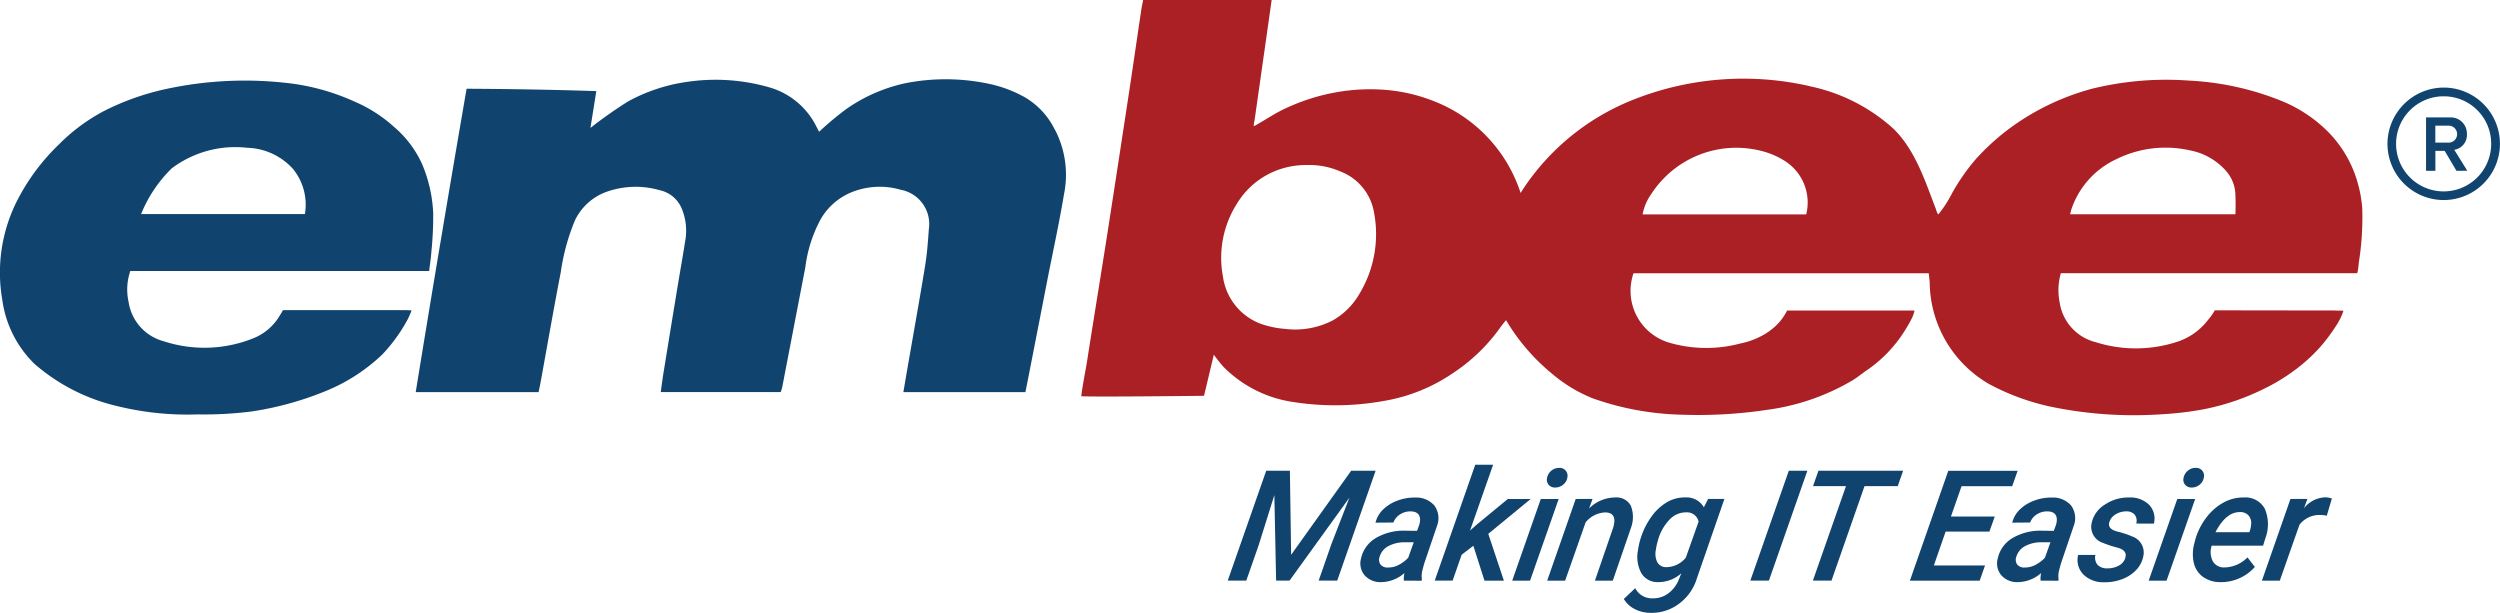
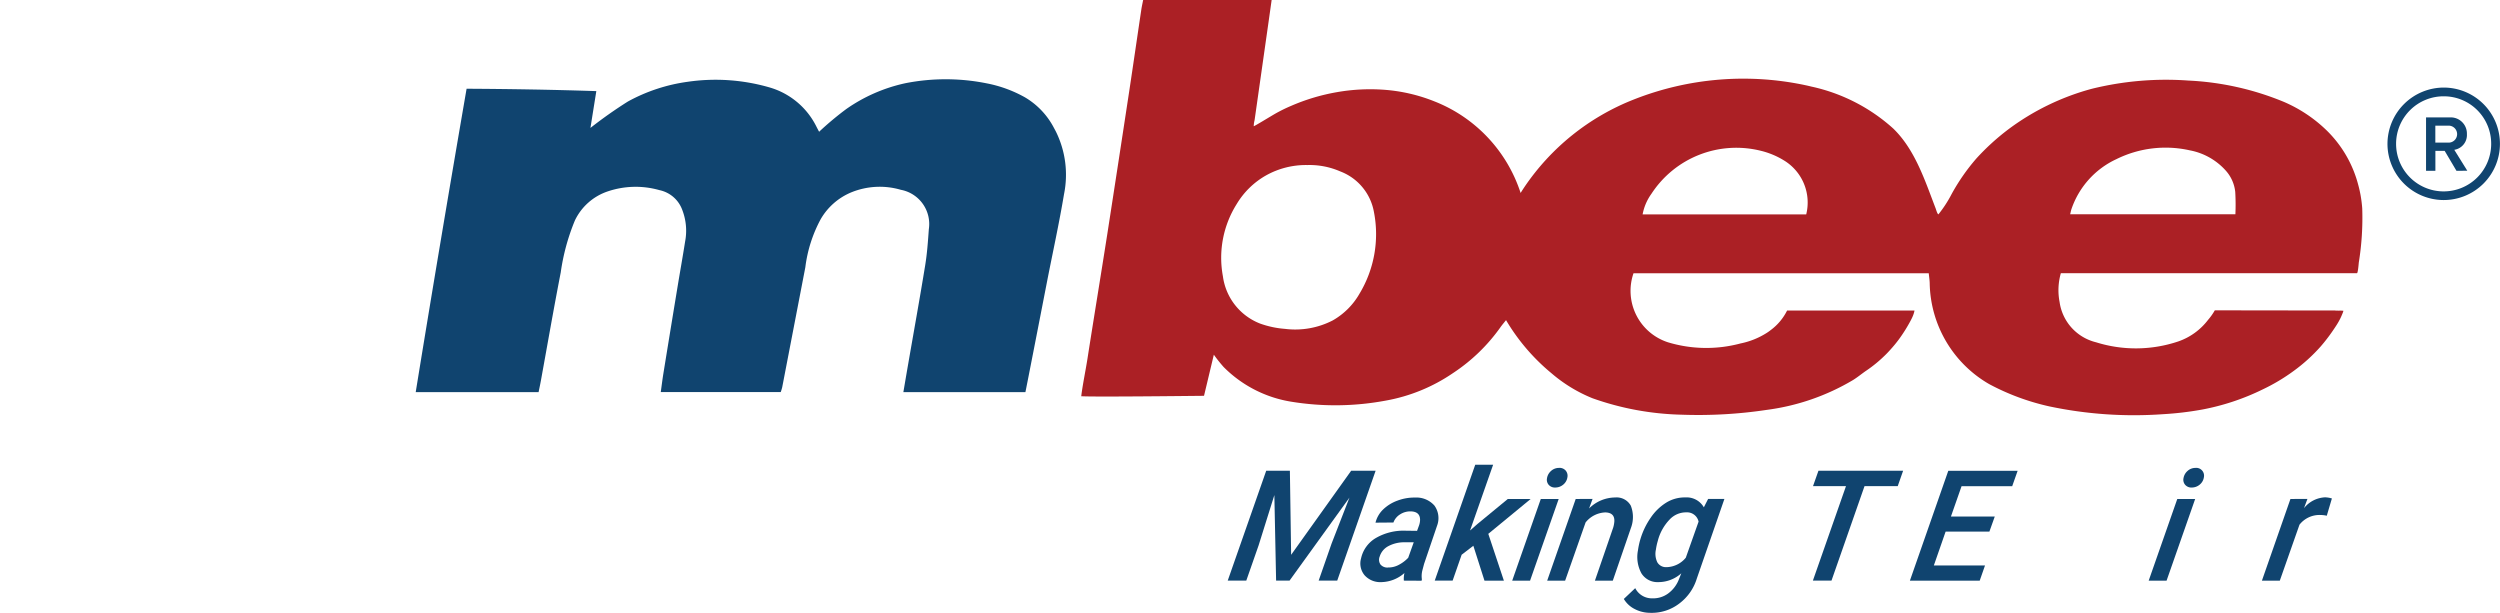
<svg xmlns="http://www.w3.org/2000/svg" id="Group_14" data-name="Group 14" width="169.829" height="41.633" viewBox="0 0 169.829 41.633">
  <defs>
    <clipPath id="clip-path">
      <rect id="Rectangle_1" data-name="Rectangle 1" width="169.829" height="41.633" fill="none" />
    </clipPath>
  </defs>
  <g id="Group_1" data-name="Group 1" clip-path="url(#clip-path)">
    <path id="Path_1" data-name="Path 1" d="M275.421,72.215h-8.348c1.118-6.88,2.268-13.715,3.456-20.609,2.929.016,5.839.064,8.813.162l-.4,2.5a30.071,30.071,0,0,1,2.544-1.793,11.72,11.72,0,0,1,4.05-1.339,13.178,13.178,0,0,1,5.578.382,5.148,5.148,0,0,1,3.169,2.641c.066.13.134.258.193.37a21.062,21.062,0,0,1,1.842-1.541,11.073,11.073,0,0,1,4.037-1.761,14.119,14.119,0,0,1,5.5.012,8.653,8.653,0,0,1,2.6.948,5.189,5.189,0,0,1,1.974,2.08c.046.084.091.169.135.253a6.619,6.619,0,0,1,.551,4.242c-.336,2.014-.778,4.01-1.168,6.015-.447,2.3-1.411,7.246-1.456,7.439H300.2c.113-.66.22-1.293.33-1.926.387-2.232.79-4.461,1.154-6.7.131-.805.188-1.625.246-2.44a2.364,2.364,0,0,0-1.9-2.678,5.112,5.112,0,0,0-3.388.181,4.309,4.309,0,0,0-2.055,1.809,9.252,9.252,0,0,0-1.046,3.27q-.785,4.074-1.571,8.149a3.226,3.226,0,0,1-.1.33H283.72c.061-.434.111-.849.178-1.262q.481-2.968.97-5.935c.166-1.008.347-2.013.505-3.022a3.922,3.922,0,0,0-.187-2.14,2.111,2.111,0,0,0-1.564-1.36,5.912,5.912,0,0,0-3.511.09,3.815,3.815,0,0,0-2.223,1.969,14.492,14.492,0,0,0-.964,3.537c-.475,2.442-.9,4.893-1.346,7.34-.046.253-.1.5-.156.778" transform="translate(-238.833 -45.578)" fill="#10446f" />
    <path id="Path_2" data-name="Path 2" d="M1537.7,56.261a3.82,3.82,0,1,1-3.834,3.813,3.832,3.832,0,0,1,3.834-3.813m.011.593a3.23,3.23,0,1,0,3.2,3.263,3.218,3.218,0,0,0-3.2-3.263" transform="translate(-1371.681 -50.312)" fill="#10446f" />
    <path id="Path_3" data-name="Path 3" d="M1560.622,79.063l-.8-1.353h-.63v1.353h-.635V75.439h1.592a1.1,1.1,0,0,1,1.184,1.135,1.016,1.016,0,0,1-.858,1.065l.885,1.423ZM1560.057,76h-.869V77.15h.869a.577.577,0,1,0,0-1.152" transform="translate(-1393.752 -67.462)" fill="#10446f" />
    <path id="Path_4" data-name="Path 4" d="M781.389,12.573a7.975,7.975,0,0,0-2.15-3.714,9.607,9.607,0,0,0-2.9-1.935,19.3,19.3,0,0,0-6.485-1.45,21.06,21.06,0,0,0-6.552.555A16.714,16.714,0,0,0,757.6,8.8a15.866,15.866,0,0,0-2.149,1.961,13.714,13.714,0,0,0-1.682,2.413,8.353,8.353,0,0,1-.9,1.387c-.076-.01-.161-.325-.182-.38-.724-1.882-1.4-4.009-2.891-5.45a12.139,12.139,0,0,0-5.544-2.845q-.151-.037-.3-.071a20.263,20.263,0,0,0-11.778.945,16.046,16.046,0,0,0-7.456,5.985q-.119.18-.233.364a10,10,0,0,0-5.868-6.226A11.426,11.426,0,0,0,715.23,6.1a13.061,13.061,0,0,0-3.236.164,13.692,13.692,0,0,0-3.106.932,10.331,10.331,0,0,0-1.1.544c-.388.227-1.343.811-1.433.838a1.823,1.823,0,0,1,.057-.409q.033-.232.066-.463l.131-.922.26-1.828.515-3.621L707.572,0h-8.729c-.045.231-.094.445-.126.662-.277,1.855-.544,3.712-.825,5.567q-.732,4.82-1.479,9.638c-.442,2.827-.908,5.651-1.349,8.478-.133.855-.319,1.717-.427,2.573.887.054,6.9-.015,8.341-.029l.667-2.793a10,10,0,0,0,.662.833,8.345,8.345,0,0,0,4.582,2.358,18.579,18.579,0,0,0,6.438-.073,11.745,11.745,0,0,0,4.556-1.863,12.109,12.109,0,0,0,3.226-3.111c.113-.163.245-.314.385-.492a13.771,13.771,0,0,0,3.087,3.608,10.041,10.041,0,0,0,2.79,1.7,19.362,19.362,0,0,0,6.058,1.116,31.319,31.319,0,0,0,5.783-.328,15.332,15.332,0,0,0,5.852-2.025c.315-.194.6-.435.908-.644q.364-.246.7-.526t.641-.585q.3-.305.577-.639t.516-.691q.244-.36.457-.741c.078-.139.157-.281.224-.427a1.915,1.915,0,0,0,.09-.222,1.576,1.576,0,0,0,.065-.249H747.68q-2.4,0-4.8,0c-.139,0-.218,0-.292,0a3.7,3.7,0,0,1-1.115,1.33,3.2,3.2,0,0,1-.274.194,5.237,5.237,0,0,1-1.772.712,9,9,0,0,1-4.938-.079,3.67,3.67,0,0,1-2.335-4.689q10,0,20.056,0c.028.281.062.481.065.682a8.069,8.069,0,0,0,4.037,6.847,15.978,15.978,0,0,0,4.1,1.518,27.808,27.808,0,0,0,7.709.528,21.761,21.761,0,0,0,2.654-.314,16.07,16.07,0,0,0,4.111-1.365,12.845,12.845,0,0,0,2.121-1.265,11.4,11.4,0,0,0,1.816-1.644,11.613,11.613,0,0,0,.824-1.066q.131-.19.256-.384a4.734,4.734,0,0,0,.269-.473c.041-.084.079-.17.114-.257a1.829,1.829,0,0,0,.094-.256,1.757,1.757,0,0,0-.289-.011c-.1,0-.2,0-.295-.01-2.511,0-5.249-.009-7.76-.009-.191,0-.3,0-.394,0a4.019,4.019,0,0,1-.458.647,4.314,4.314,0,0,1-2.023,1.464,9.031,9.031,0,0,1-5.591.056,3.283,3.283,0,0,1-2.472-2.736,4.2,4.2,0,0,1,.086-1.957H781.3c.067,0,.117-.659.124-.724a18.961,18.961,0,0,0,.233-3.673c-.005-.074-.011-.148-.019-.221a8.093,8.093,0,0,0-.249-1.369m-67.866,7.411a4.854,4.854,0,0,1-1.8,1.785,5.556,5.556,0,0,1-3.243.575,6.425,6.425,0,0,1-1.683-.357,4.01,4.01,0,0,1-2.536-3.216,6.853,6.853,0,0,1,.945-4.92,5.443,5.443,0,0,1,1.971-1.924A5.543,5.543,0,0,1,710,11.213a5.217,5.217,0,0,1,2.23.431,3.629,3.629,0,0,1,2.291,2.761,7.834,7.834,0,0,1-1,5.579m30.366-5.419H732.772a3.47,3.47,0,0,1,.6-1.4,6.881,6.881,0,0,1,7.427-2.922,5.44,5.44,0,0,1,1.581.659,3.343,3.343,0,0,1,1.506,3.665m29.151-.009H761.815c.039-.152.057-.261.093-.363a5.8,5.8,0,0,1,3.045-3.381,7.529,7.529,0,0,1,4.992-.6,4.349,4.349,0,0,1,2.47,1.408,2.56,2.56,0,0,1,.615,1.411,14.718,14.718,0,0,1,.011,1.525" transform="translate(-621.187 -0.001)" fill="#ab2025" />
-     <path id="Path_5" data-name="Path 5" d="M29.432,60.965a9.594,9.594,0,0,0-.765-3.459,7.219,7.219,0,0,0-1.9-2.51,9.615,9.615,0,0,0-2.658-1.708,15.129,15.129,0,0,0-4.148-1.217,25.338,25.338,0,0,0-8.7.355,17.457,17.457,0,0,0-4.234,1.51A12.6,12.6,0,0,0,4,56.189a14.355,14.355,0,0,0-2.864,3.872,10.789,10.789,0,0,0-.983,6.667,7.5,7.5,0,0,0,2.175,4.354A13.05,13.05,0,0,0,7.9,73.948a19.975,19.975,0,0,0,5.527.579,25.461,25.461,0,0,0,3.671-.2A21.625,21.625,0,0,0,21.978,73a12.223,12.223,0,0,0,4-2.552A11.105,11.105,0,0,0,27.7,68.061a6.262,6.262,0,0,0,.26-.6c-.222-.011-.34-.017-.468-.018-.651,0-1.3,0-1.953,0-1.953,0-4.134,0-6.087,0-.1,0-.175,0-.232,0a3.236,3.236,0,0,1-.208.355,3.652,3.652,0,0,1-1.884,1.59,8.9,8.9,0,0,1-6.01.169,3.261,3.261,0,0,1-2.385-2.687,3.841,3.841,0,0,1,.121-2.086h20.3c.054-.459.119-.859.146-1.261a23.671,23.671,0,0,0,.128-2.559m-8.719-.048H9.585a9.175,9.175,0,0,1,2.077-3.1,7.187,7.187,0,0,1,5.142-1.4,4.355,4.355,0,0,1,3.1,1.436,3.842,3.842,0,0,1,.809,3.063" transform="translate(0 -46.376)" fill="#10446f" />
    <path id="Path_6" data-name="Path 6" d="M793,302.43l.085,5.711,4.078-5.711h1.661l-2.608,7.464h-1.261l.882-2.528,1.21-3.112-4.07,5.64h-.913l-.119-5.809-1.069,3.414-.837,2.394h-1.261l2.614-7.464Z" transform="translate(-705.376 -270.452)" fill="#10446f" />
    <path id="Path_7" data-name="Path 7" d="M877,325.24a1.635,1.635,0,0,1,.04-.518,2.443,2.443,0,0,1-1.591.62,1.427,1.427,0,0,1-1.115-.464,1.25,1.25,0,0,1-.241-1.151,2.125,2.125,0,0,1,1-1.379,3.748,3.748,0,0,1,2.016-.5l.787.01.139-.379a1.2,1.2,0,0,0,.066-.374q-.005-.554-.633-.569a1.267,1.267,0,0,0-.719.2,1.086,1.086,0,0,0-.459.556l-1.217.01a1.863,1.863,0,0,1,.523-.9,2.741,2.741,0,0,1,.978-.6,3.222,3.222,0,0,1,1.184-.205,1.629,1.629,0,0,1,1.319.546,1.455,1.455,0,0,1,.18,1.361l-.884,2.6-.122.461a1.6,1.6,0,0,0-.027.59l-.021.092Zm-1.093-.892a1.507,1.507,0,0,0,.744-.177,2.433,2.433,0,0,0,.644-.484l.375-1.051-.578,0a2.289,2.289,0,0,0-1.143.259,1.2,1.2,0,0,0-.592.71.571.571,0,0,0,.056.541.619.619,0,0,0,.494.207" transform="translate(-781.633 -285.797)" fill="#10446f" />
    <path id="Path_8" data-name="Path 8" d="M924.365,304.057l-.794.61-.613,1.759h-1.215l2.752-7.875h1.215l-1.568,4.47.5-.441,2.064-1.7h1.553l-2.878,2.368,1.059,3.179h-1.318Z" transform="translate(-824.279 -266.983)" fill="#10446f" />
    <path id="Path_9" data-name="Path 9" d="M972.713,308.244H971.5l1.942-5.547h1.215Zm1.152-6.967a.832.832,0,0,1,.27-.482.8.8,0,0,1,.534-.21.547.547,0,0,1,.463.182.542.542,0,0,1,.115.469.789.789,0,0,1-.277.482.836.836,0,0,1-.525.2.558.558,0,0,1-.461-.177.525.525,0,0,1-.118-.464" transform="translate(-868.773 -268.8)" fill="#10446f" />
    <path id="Path_10" data-name="Path 10" d="M997.083,319.688l-.238.651a2.536,2.536,0,0,1,1.778-.748,1.1,1.1,0,0,1,1.056.556,2.1,2.1,0,0,1,.011,1.51l-1.232,3.584h-1.215l1.24-3.6a1.948,1.948,0,0,0,.078-.41q.04-.61-.618-.625a1.806,1.806,0,0,0-1.335.682l-1.389,3.953H994l1.937-5.547Z" transform="translate(-888.897 -285.797)" fill="#10446f" />
    <path id="Path_11" data-name="Path 11" d="M1044.346,322.419a5.1,5.1,0,0,1,.714-1.5,3.512,3.512,0,0,1,1.065-1.028,2.379,2.379,0,0,1,1.281-.346,1.345,1.345,0,0,1,1.261.672l.29-.569,1.106,0-1.869,5.393a3.341,3.341,0,0,1-1.22,1.73,3.076,3.076,0,0,1-1.961.613,2.293,2.293,0,0,1-1.061-.266,1.784,1.784,0,0,1-.721-.677l.775-.733a1.264,1.264,0,0,0,1.149.692,1.72,1.72,0,0,0,1.08-.325,2.152,2.152,0,0,0,.746-.987l.156-.39a2.33,2.33,0,0,1-1.562.6,1.279,1.279,0,0,1-1.144-.59,2.313,2.313,0,0,1-.241-1.559,5.468,5.468,0,0,1,.155-.733m1.186.108a3.973,3.973,0,0,0-.12.564,1.324,1.324,0,0,0,.094.861.676.676,0,0,0,.613.333,1.743,1.743,0,0,0,1.323-.641l.868-2.451a.8.8,0,0,0-.837-.631,1.518,1.518,0,0,0-1.12.477,3.274,3.274,0,0,0-.792,1.379Z" transform="translate(-932.922 -285.754)" fill="#10446f" />
-     <path id="Path_12" data-name="Path 12" d="M1125.762,309.895H1124.5l2.613-7.464h1.261Z" transform="translate(-1005.597 -270.452)" fill="#10446f" />
    <path id="Path_13" data-name="Path 13" d="M1170.464,303.476h-2.256l-2.244,6.419H1164.7l2.249-6.419h-2.24l.369-1.046h5.752Z" transform="translate(-1041.548 -270.452)" fill="#10446f" />
    <path id="Path_14" data-name="Path 14" d="M1232.366,306.562h-2.973l-.8,2.3h3.476l-.362,1.036h-4.742l2.608-7.464h4.711l-.369,1.046h-3.44l-.722,2.061h2.978Z" transform="translate(-1097.223 -270.451)" fill="#10446f" />
-     <path id="Path_15" data-name="Path 15" d="M1286.012,325.24a1.631,1.631,0,0,1,.04-.518,2.444,2.444,0,0,1-1.591.62,1.426,1.426,0,0,1-1.115-.464,1.25,1.25,0,0,1-.241-1.151,2.127,2.127,0,0,1,1-1.379,3.751,3.751,0,0,1,2.017-.5l.788.01.139-.379a1.178,1.178,0,0,0,.066-.374q0-.554-.633-.569a1.266,1.266,0,0,0-.719.2,1.086,1.086,0,0,0-.46.556l-1.217.01a1.859,1.859,0,0,1,.523-.9,2.733,2.733,0,0,1,.978-.6,3.22,3.22,0,0,1,1.184-.205,1.628,1.628,0,0,1,1.318.546,1.455,1.455,0,0,1,.181,1.361l-.884,2.6-.122.461a1.6,1.6,0,0,0-.027.59l-.021.092Zm-1.094-.892a1.507,1.507,0,0,0,.744-.177,2.435,2.435,0,0,0,.644-.484l.375-1.051-.578,0a2.29,2.29,0,0,0-1.143.259,1.2,1.2,0,0,0-.591.71.57.57,0,0,0,.056.541.619.619,0,0,0,.494.207" transform="translate(-1147.392 -285.797)" fill="#10446f" />
-     <path id="Path_16" data-name="Path 16" d="M1337.905,323.7q.177-.507-.534-.7a7.2,7.2,0,0,1-.962-.315,1.148,1.148,0,0,1-.778-1.374,1.952,1.952,0,0,1,.9-1.238,2.868,2.868,0,0,1,1.651-.479,1.823,1.823,0,0,1,1.351.5,1.366,1.366,0,0,1,.321,1.277l-1.2-.005a.687.687,0,0,0-.1-.6.722.722,0,0,0-.565-.228,1.364,1.364,0,0,0-.73.2.945.945,0,0,0-.428.523q-.154.467.542.649a6.18,6.18,0,0,1,1.017.336,1.153,1.153,0,0,1,.733,1.394,1.865,1.865,0,0,1-.509.92,2.565,2.565,0,0,1-.964.6,3.2,3.2,0,0,1-1.177.192,1.914,1.914,0,0,1-1.411-.528,1.412,1.412,0,0,1-.353-1.328l1.173,0a.775.775,0,0,0,.147.677.877.877,0,0,0,.661.236,1.574,1.574,0,0,0,.784-.187.914.914,0,0,0,.442-.515" transform="translate(-1193.537 -285.8)" fill="#10446f" />
    <path id="Path_17" data-name="Path 17" d="M1381.635,308.244h-1.215l1.942-5.547h1.215Zm1.151-6.967a.833.833,0,0,1,.27-.482.8.8,0,0,1,.534-.21.532.532,0,0,1,.577.651.791.791,0,0,1-.277.482.836.836,0,0,1-.525.2.558.558,0,0,1-.461-.177.524.524,0,0,1-.118-.464" transform="translate(-1234.456 -268.8)" fill="#10446f" />
-     <path id="Path_18" data-name="Path 18" d="M1410.649,325.342a2.017,2.017,0,0,1-1.189-.364,1.625,1.625,0,0,1-.616-.953,2.752,2.752,0,0,1,.046-1.349l.052-.21a4.465,4.465,0,0,1,.762-1.52,3.662,3.662,0,0,1,1.183-1.023,2.75,2.75,0,0,1,1.361-.333,1.49,1.49,0,0,1,1.424.775,2.68,2.68,0,0,1,.045,1.967l-.166.534h-3.491a1.385,1.385,0,0,0,.079,1.063.869.869,0,0,0,.788.414,2.247,2.247,0,0,0,1.566-.682l.5.646a3,3,0,0,1-1.054.771,3.037,3.037,0,0,1-1.292.264m1.357-4.758q-.959-.031-1.686,1.364l2.3,0,.04-.107a1.718,1.718,0,0,0,.086-.461.787.787,0,0,0-.186-.574.762.762,0,0,0-.555-.226" transform="translate(-1259.817 -285.796)" fill="#10446f" />
    <path id="Path_19" data-name="Path 19" d="M1457.56,320.746a2.123,2.123,0,0,0-.467-.051,1.726,1.726,0,0,0-1.388.661l-1.336,3.8h-1.215l1.937-5.547,1.155-.005-.235.63a1.941,1.941,0,0,1,1.443-.738,1.838,1.838,0,0,1,.453.077Z" transform="translate(-1299.498 -285.712)" fill="#10446f" />
  </g>
</svg>